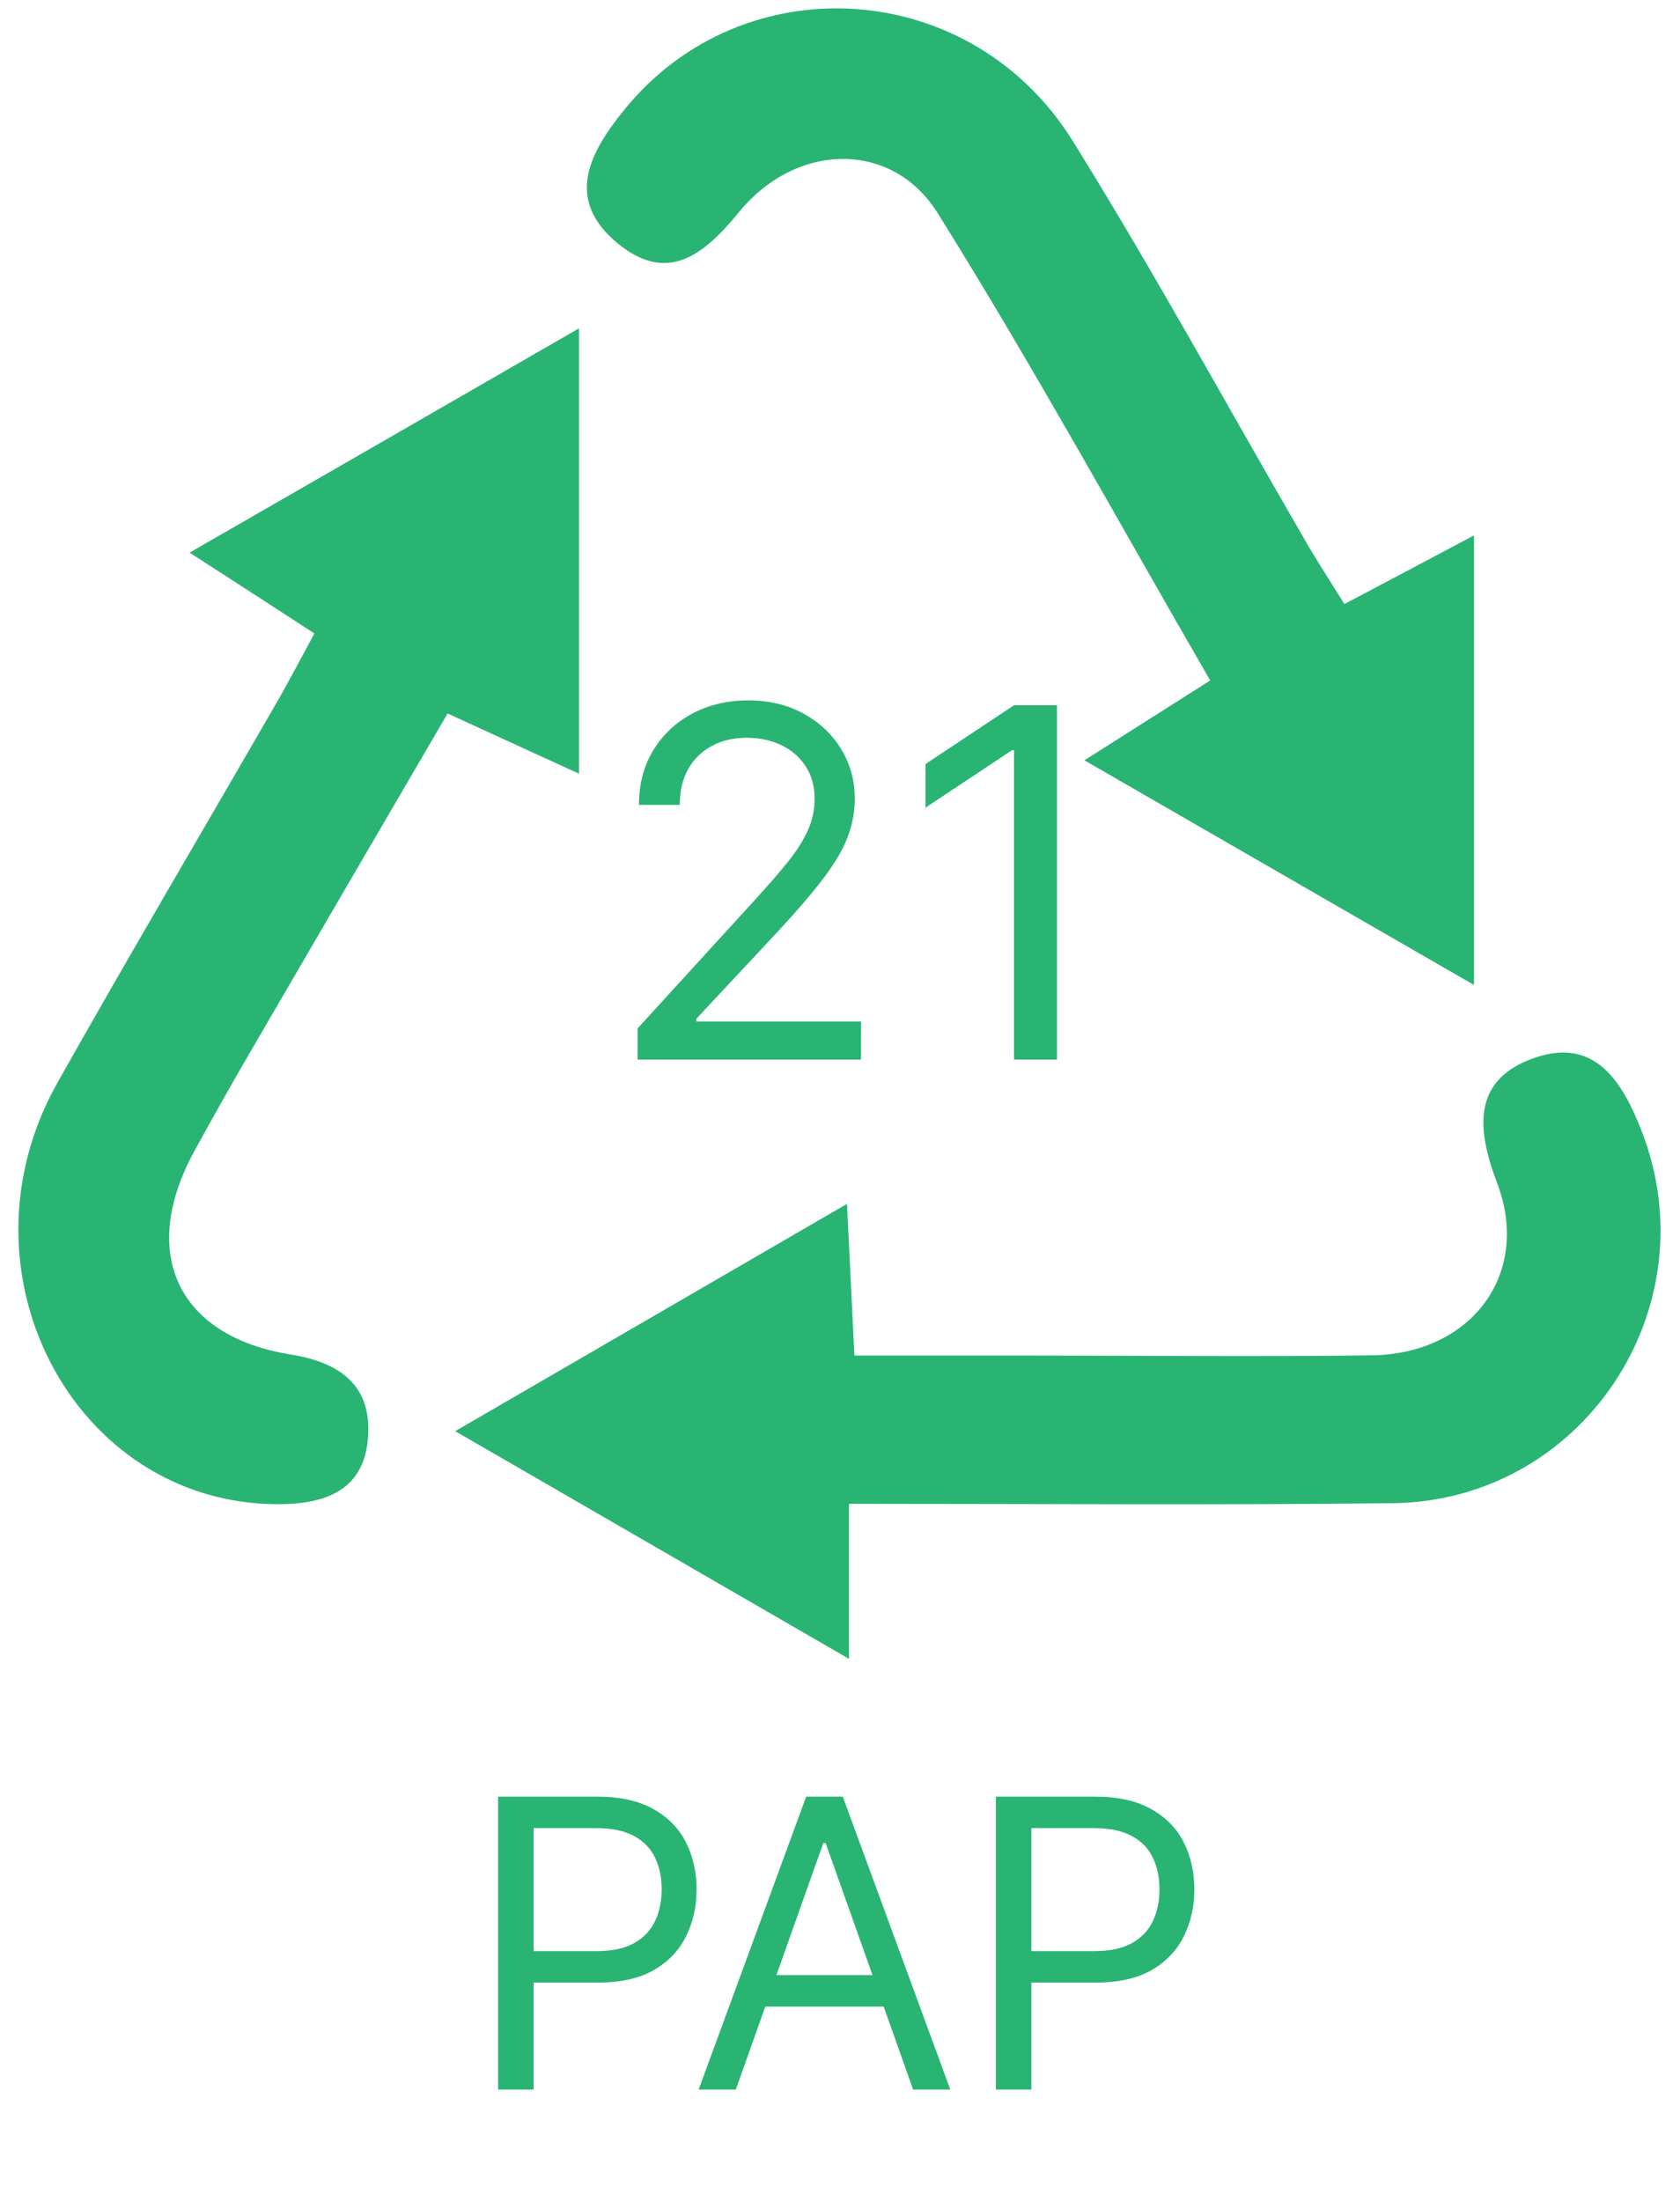
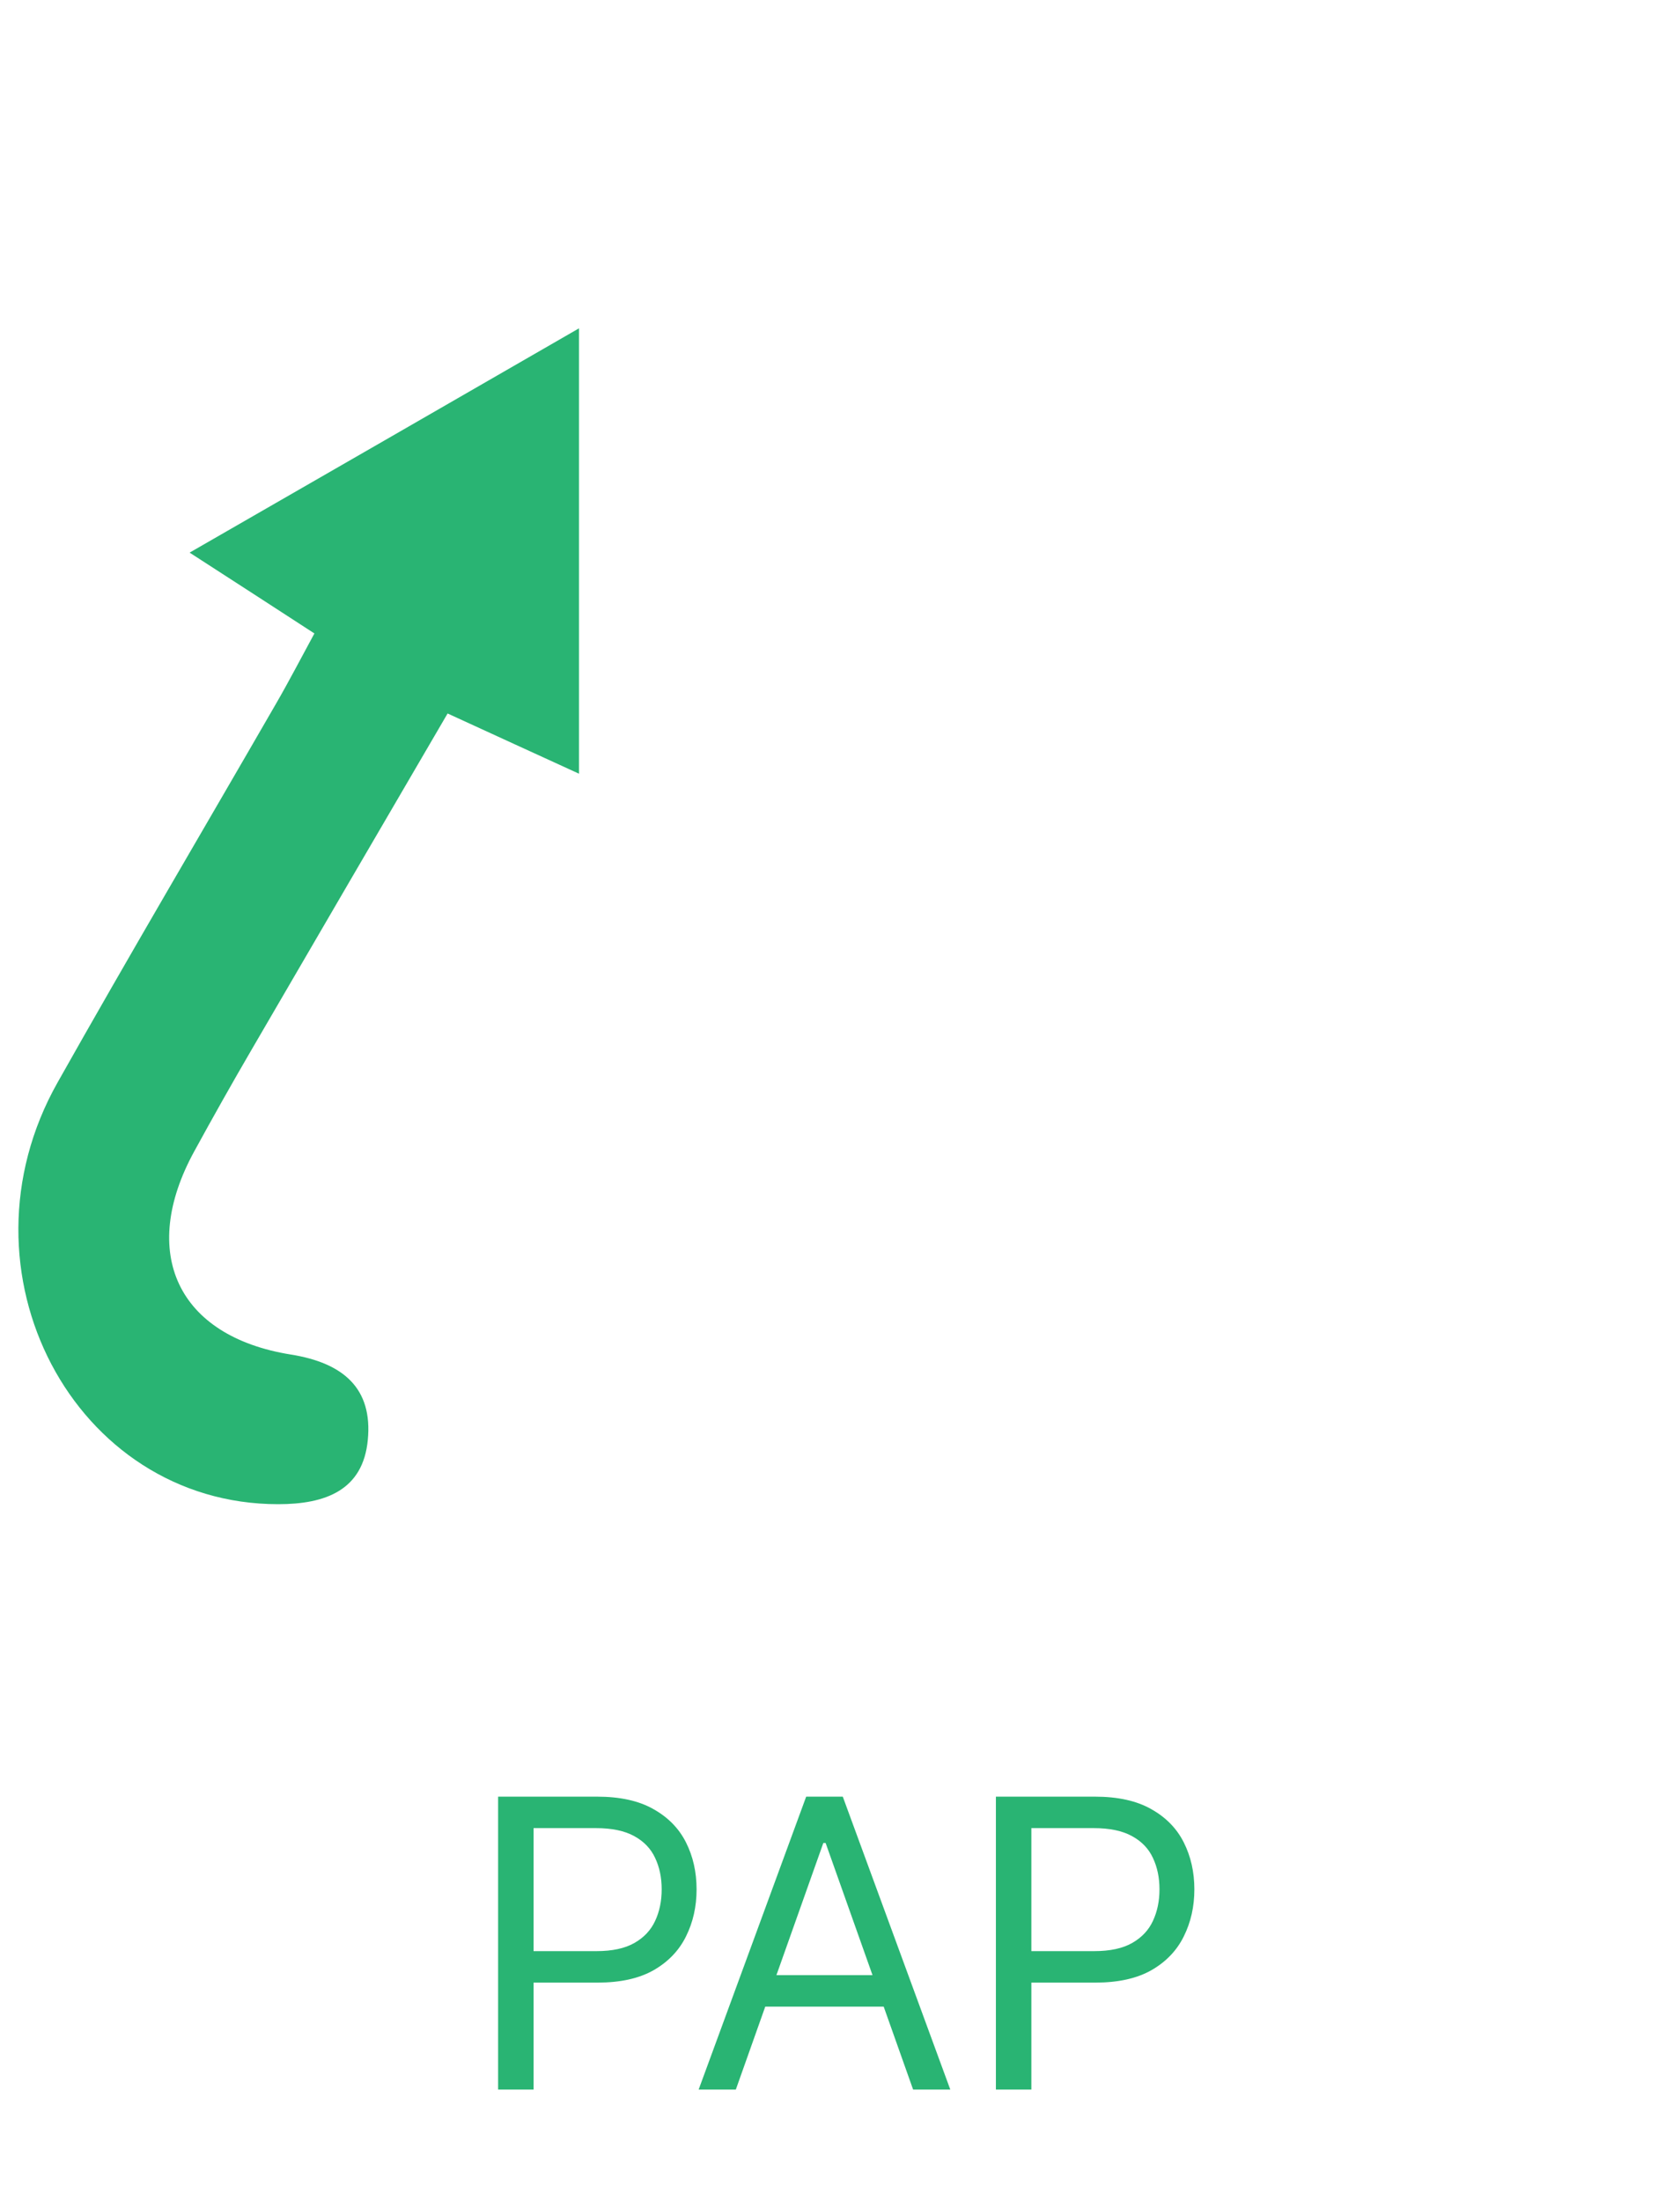
<svg xmlns="http://www.w3.org/2000/svg" width="84" height="110" viewBox="0 0 84 110" fill="none">
  <path d="M24.906 104.438V89.797H29.853C31.002 89.797 31.941 90.004 32.67 90.419C33.404 90.829 33.947 91.384 34.3 92.085C34.652 92.785 34.829 93.567 34.829 94.43C34.829 95.292 34.652 96.076 34.3 96.782C33.952 97.487 33.413 98.05 32.684 98.469C31.955 98.884 31.021 99.091 29.882 99.091H26.336V97.518H29.824C30.611 97.518 31.242 97.382 31.719 97.111C32.196 96.839 32.541 96.472 32.755 96.01C32.975 95.543 33.084 95.016 33.084 94.43C33.084 93.844 32.975 93.319 32.755 92.857C32.541 92.395 32.193 92.032 31.712 91.77C31.23 91.503 30.592 91.37 29.796 91.37H26.679V104.438H24.906ZM36.791 104.438H34.932L40.309 89.797H42.139L47.515 104.438H45.656L41.281 92.113H41.166L36.791 104.438ZM37.477 98.719H44.97V100.292H37.477V98.719ZM49.795 104.438V89.797H54.743C55.891 89.797 56.83 90.004 57.559 90.419C58.293 90.829 58.837 91.384 59.189 92.085C59.542 92.785 59.718 93.567 59.718 94.43C59.718 95.292 59.542 96.076 59.189 96.782C58.841 97.487 58.303 98.05 57.574 98.469C56.844 98.884 55.91 99.091 54.771 99.091H51.225V97.518H54.714C55.5 97.518 56.132 97.382 56.608 97.111C57.085 96.839 57.431 96.472 57.645 96.01C57.864 95.543 57.974 95.016 57.974 94.43C57.974 93.844 57.864 93.319 57.645 92.857C57.431 92.395 57.083 92.032 56.601 91.77C56.12 91.503 55.481 91.37 54.685 91.37H51.568V104.438H49.795Z" fill="#29B473" />
-   <path d="M31.878 52.957V51.401L37.723 45.002C38.409 44.252 38.974 43.601 39.418 43.048C39.862 42.489 40.191 41.964 40.404 41.474C40.623 40.978 40.732 40.459 40.732 39.918C40.732 39.295 40.583 38.756 40.283 38.301C39.989 37.845 39.585 37.494 39.072 37.246C38.559 36.998 37.983 36.874 37.343 36.874C36.663 36.874 36.069 37.015 35.562 37.298C35.06 37.574 34.671 37.963 34.394 38.465C34.123 38.966 33.988 39.554 33.988 40.229H31.947C31.947 39.191 32.187 38.281 32.665 37.496C33.143 36.712 33.795 36.102 34.619 35.663C35.449 35.225 36.38 35.006 37.412 35.006C38.45 35.006 39.369 35.225 40.17 35.663C40.972 36.102 41.6 36.692 42.055 37.436C42.511 38.18 42.739 39.007 42.739 39.918C42.739 40.569 42.62 41.206 42.384 41.828C42.153 42.445 41.75 43.134 41.173 43.895C40.603 44.65 39.81 45.573 38.795 46.662L34.818 50.916V51.055H43.05V52.957H31.878ZM52.847 35.248V52.957H50.702V37.496H50.599L46.275 40.367V38.188L50.702 35.248H52.847Z" fill="#29B473" />
  <path d="M15.72 31.66C13.69 30.34 11.91 29.19 9.48 27.62C16.21 23.75 22.31 20.24 28.95 16.41C28.95 24.16 28.95 31.13 28.95 38.67C26.78 37.68 24.78 36.76 22.38 35.66C19.12 41.24 15.84 46.86 12.57 52.48C11.59 54.16 10.64 55.85 9.71 57.55C6.94 62.61 8.86 66.79 14.54 67.7C17.18 68.12 18.64 69.4 18.39 71.97C18.15 74.48 16.28 75.18 13.91 75.18C3.7 75.18 -2.45 63.54 2.88 54.1C6.45 47.76 10.15 41.5 13.79 35.19C14.44 34.07 15.04 32.91 15.72 31.66Z" fill="#29B473" />
-   <path d="M67.22 30.19C69.51 28.98 71.39 27.99 73.7 26.76C73.7 34.37 73.7 41.43 73.7 49.23C67.13 45.44 61.02 41.92 54.22 38C56.65 36.46 58.43 35.33 60.51 34.01C55.94 26.11 51.63 18.25 46.89 10.66C44.6 6.99 39.81 7.11 36.96 10.59C35.21 12.72 33.39 14.23 30.88 12.16C28.21 9.96 29.48 7.62 31.22 5.48C37.15 -1.83 48.53 -1.14 53.62 7.02C57.66 13.51 61.33 20.24 65.17 26.86C65.75 27.89 66.41 28.89 67.22 30.19Z" fill="#29B473" />
-   <path d="M42.45 75.16C42.45 77.82 42.45 79.96 42.45 82.91C35.75 79.04 29.64 75.51 22.76 71.53C29.6 67.56 35.7 64.03 42.35 60.17C42.49 63.03 42.59 65.15 42.72 67.75C45.56 67.75 48.31 67.75 51.07 67.75C56.91 67.75 62.75 67.82 68.59 67.74C73.59 67.67 76.57 63.65 74.86 59.14C73.8 56.35 73.63 53.91 76.79 52.85C79.79 51.84 81.15 54.13 82.09 56.55C85.52 65.4 79.11 75.03 69.62 75.13C60.76 75.23 51.9 75.16 42.45 75.16Z" fill="#29B473" />
</svg>